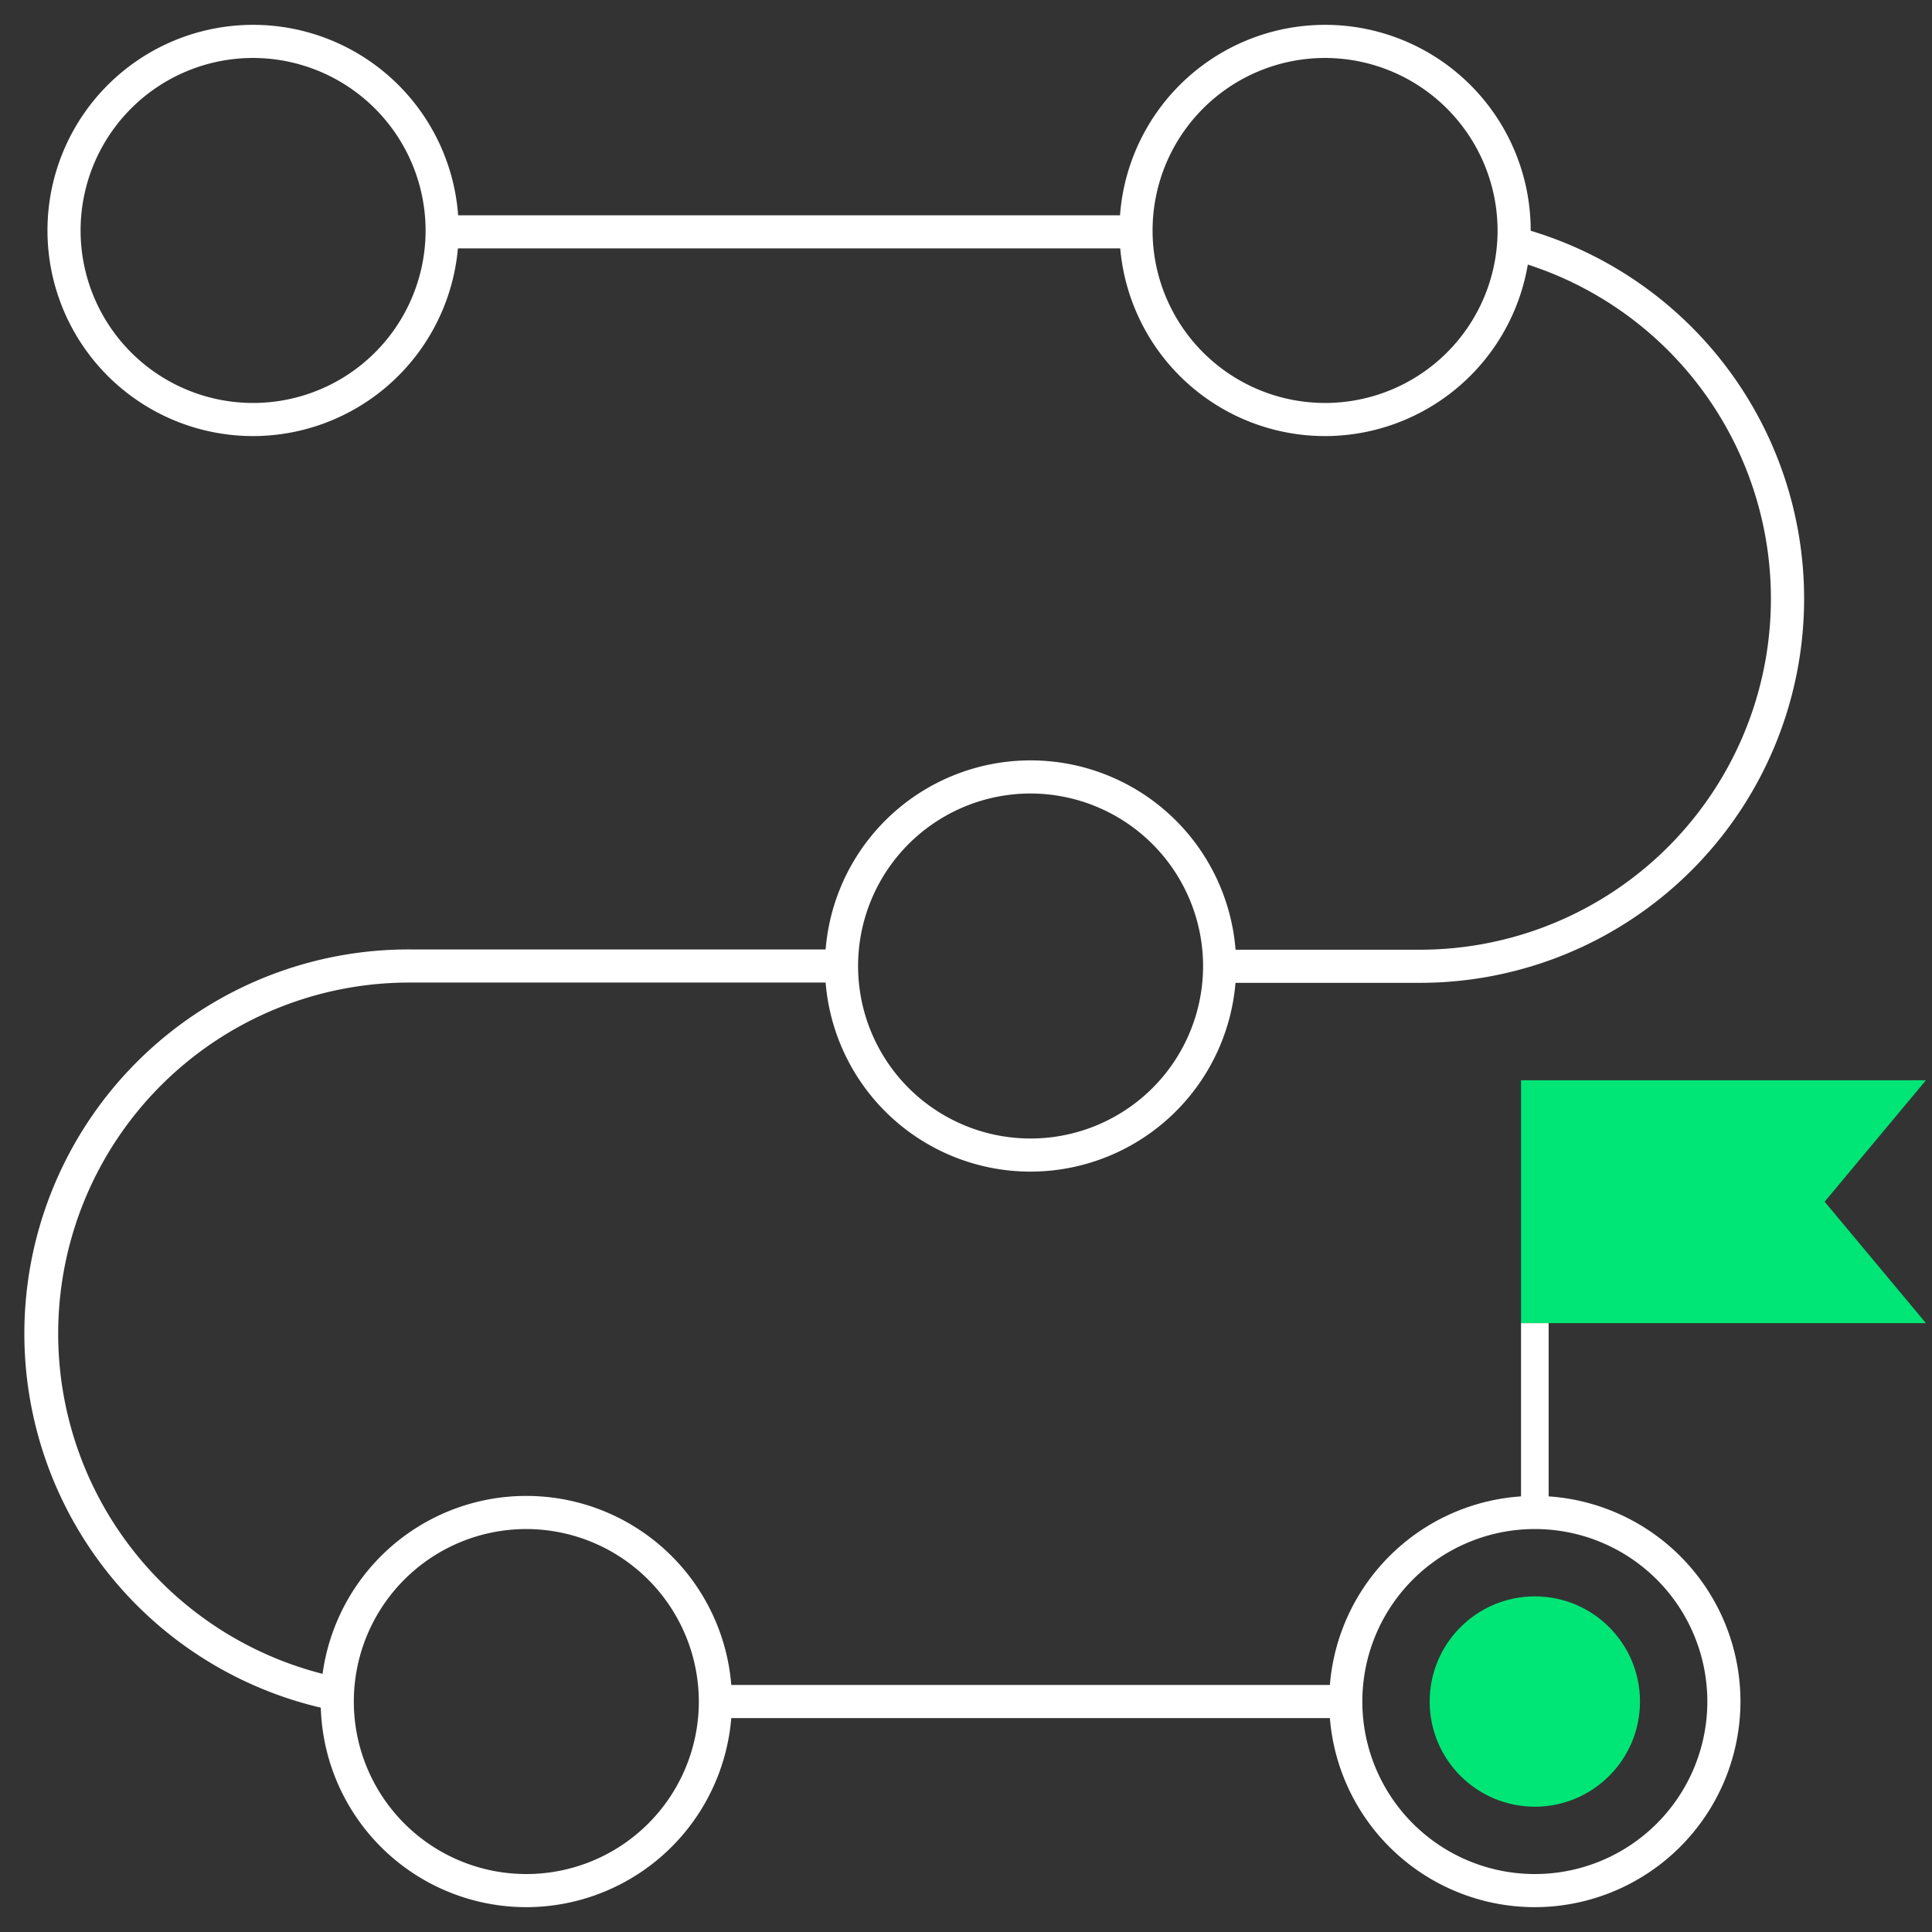
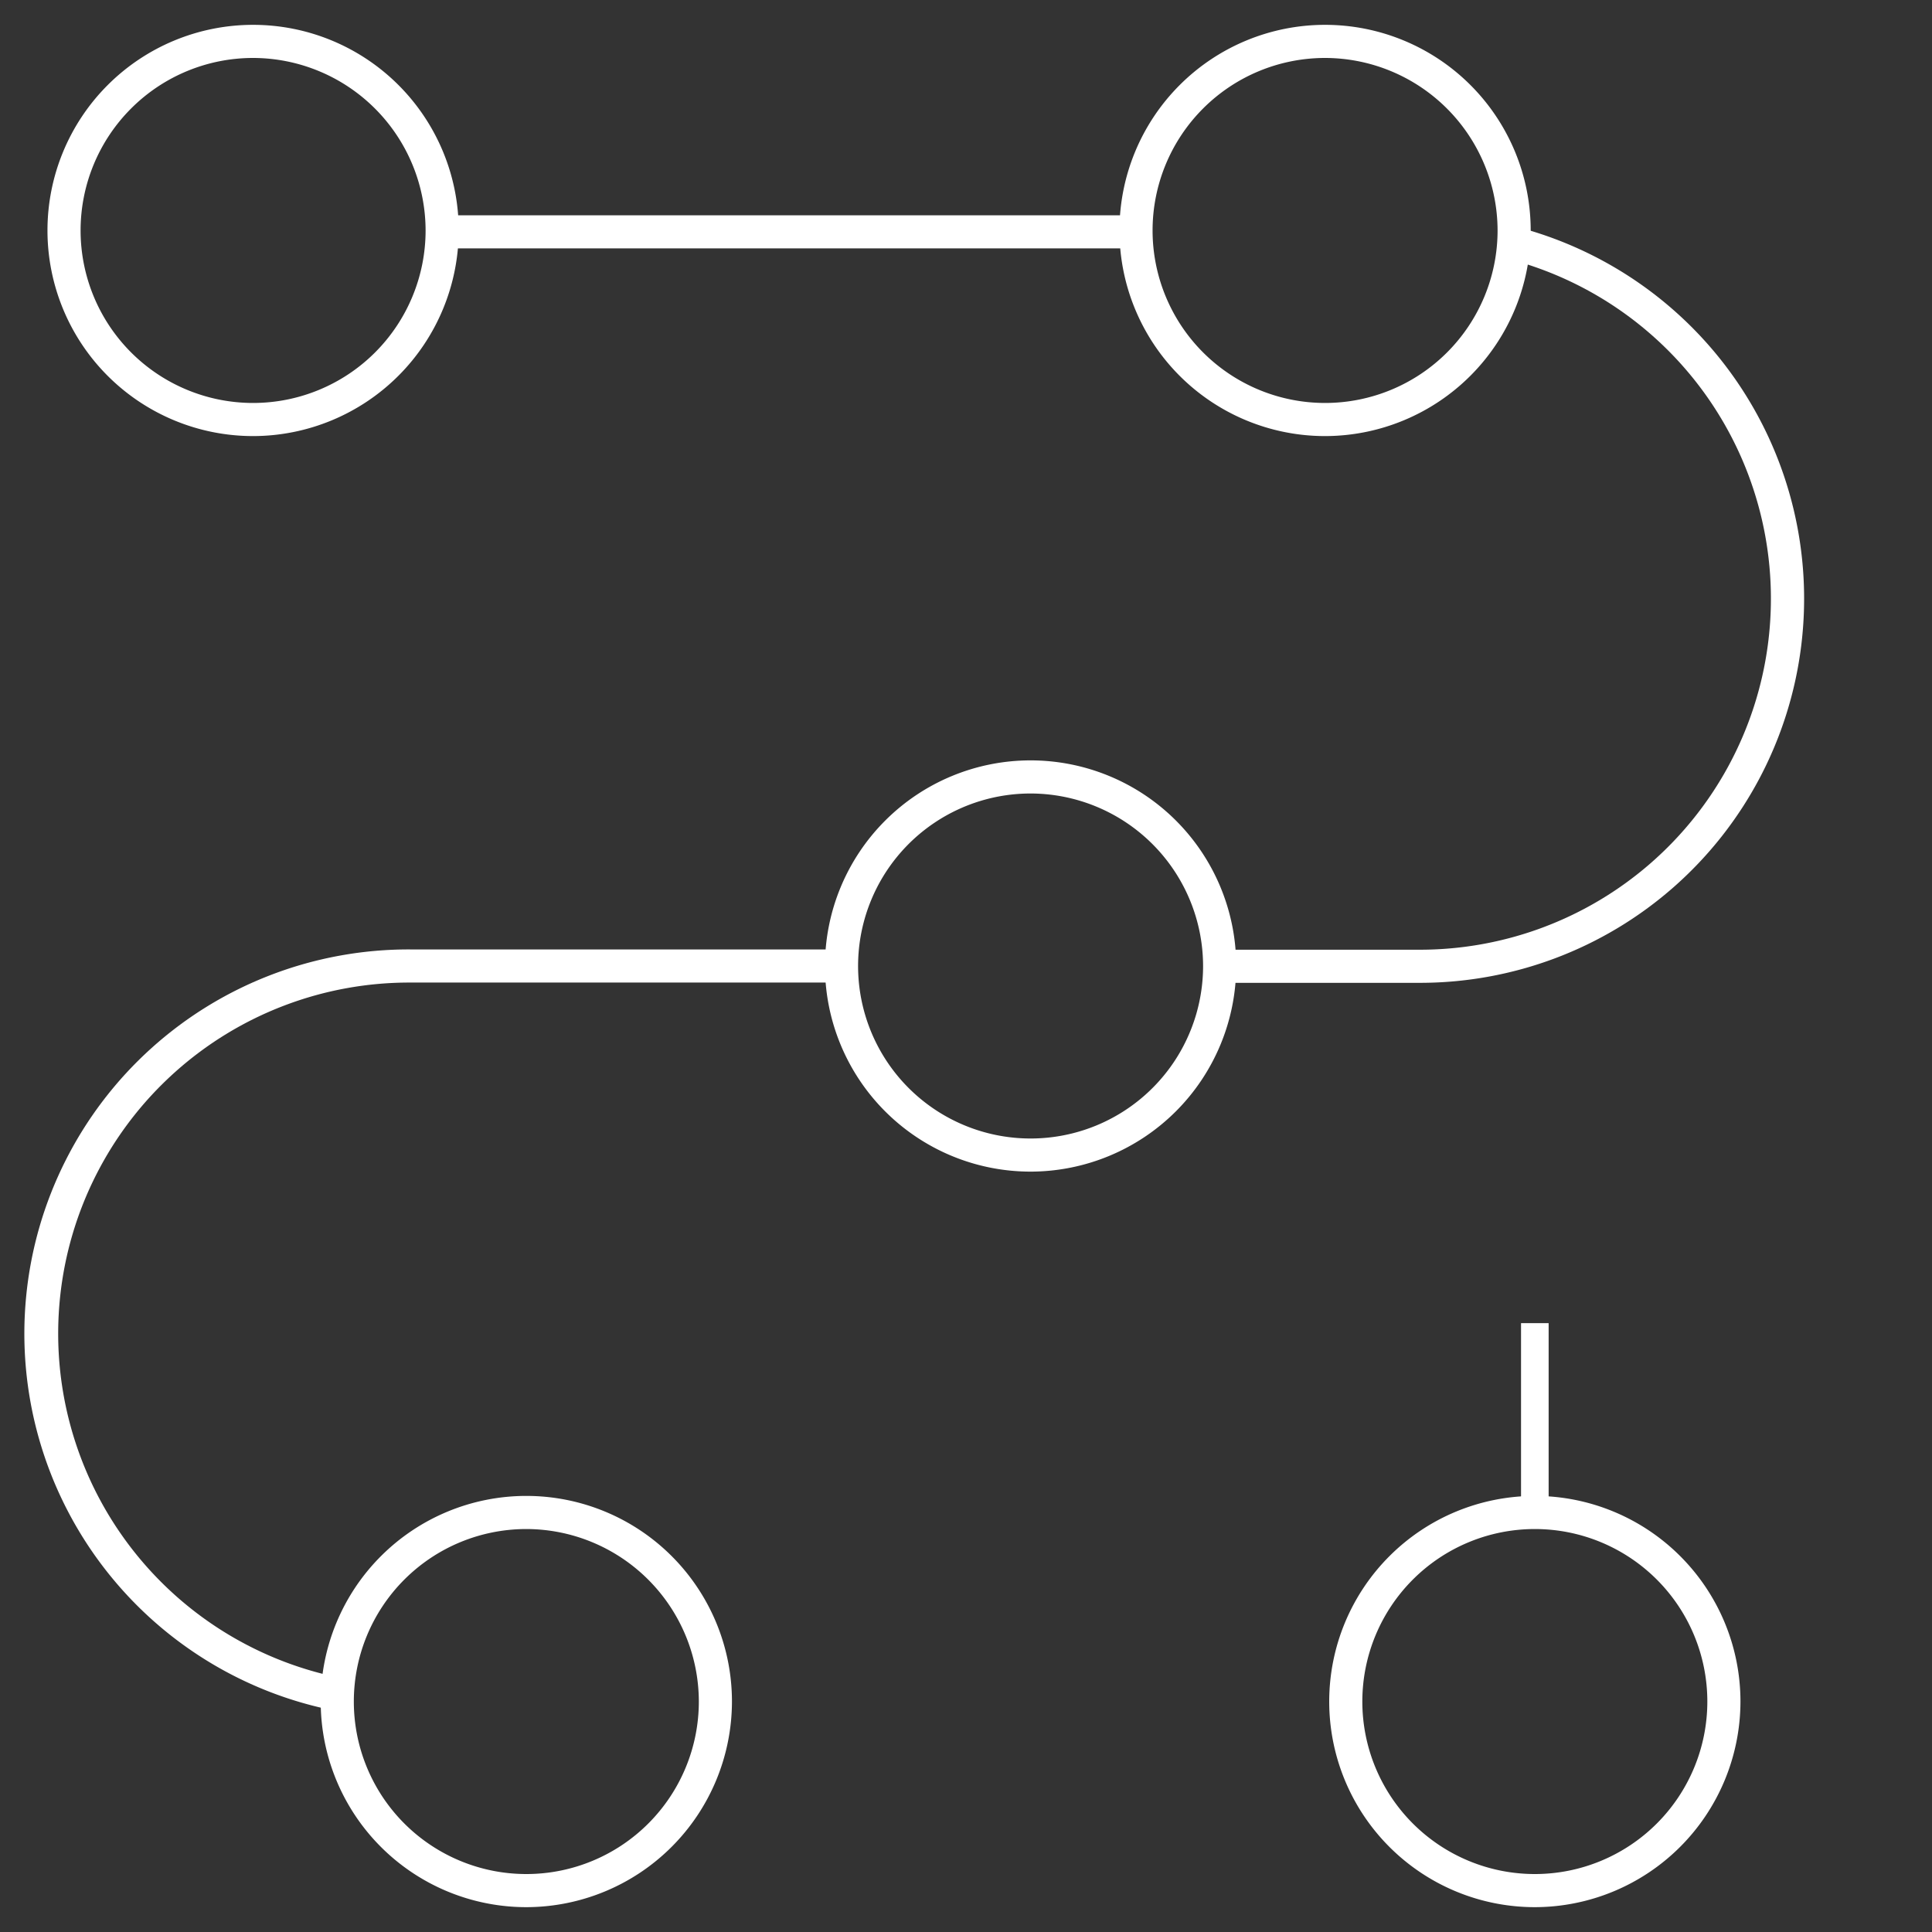
<svg xmlns="http://www.w3.org/2000/svg" viewBox="0 0 70 70">
  <rect x="0" y="0" width="70" height="70" fill="#333333" stroke="none" />
  <defs>
    <style>.a{fill:#00e676;}.b{fill:#fff;}</style>
  </defs>
-   <polygon class="a" points="69.78 39.14 55.11 39.14 55.11 47.94 69.78 47.94 66.11 43.54 69.78 39.14" />
-   <circle class="a" cx="55.61" cy="61.65" r="3.81" />
  <path class="b" d="M9.17,15.8a7.45,7.45,0,1,1,7.45-7.45A7.46,7.46,0,0,1,9.17,15.8Zm0-13.7a6.25,6.25,0,1,0,6.25,6.25A6.26,6.26,0,0,0,9.17,2.1Z" />
  <path class="b" d="M48,15.8a7.45,7.45,0,1,1,7.46-7.45A7.46,7.46,0,0,1,48,15.8ZM48,2.1a6.25,6.25,0,1,0,6.26,6.25A6.26,6.26,0,0,0,48,2.1Z" />
  <path class="b" d="M37.34,42.45A7.45,7.45,0,1,1,44.79,35,7.46,7.46,0,0,1,37.34,42.45Zm0-13.7A6.25,6.25,0,1,0,43.59,35,6.26,6.26,0,0,0,37.34,28.75Z" />
  <path class="b" d="M19.06,69.1a7.45,7.45,0,1,1,7.46-7.45A7.46,7.46,0,0,1,19.06,69.1Zm0-13.7a6.25,6.25,0,1,0,6.26,6.25A6.26,6.26,0,0,0,19.06,55.4Z" />
  <rect class="b" x="55.11" y="47.94" width="1" height="6.85" />
  <path class="b" d="M55.61,69.1a7.45,7.45,0,1,1,7.45-7.45A7.46,7.46,0,0,1,55.61,69.1Zm0-13.7a6.25,6.25,0,1,0,6.25,6.25A6.25,6.25,0,0,0,55.61,55.4Z" />
  <path class="b" d="M54.85,8.35a7.33,7.33,0,0,1-.09,1.06,12.72,12.72,0,0,1-3.34,25H44.16c0,.2,0,.4,0,.6s0,.4,0,.6h7.26A13.92,13.92,0,0,0,54.84,8.19C54.84,8.25,54.85,8.3,54.85,8.35Z" />
-   <path class="b" d="M48.79,62.25q0-.3,0-.6t0-.6H25.88c0,.2,0,.4,0,.6s0,.4,0,.6Z" />
  <path class="b" d="M41.17,9c0-.2,0-.4,0-.6s0-.4,0-.6H16c0,.2,0,.4,0,.6s0,.4,0,.6Z" />
  <path class="b" d="M12.21,61.65a8.1,8.1,0,0,1,.06-.87A12.72,12.72,0,0,1,14.88,35.6H30.51c0-.2,0-.4,0-.6s0-.4,0-.6H14.88A13.92,13.92,0,0,0,12.23,62C12.22,61.87,12.21,61.76,12.21,61.65Z" />
</svg>